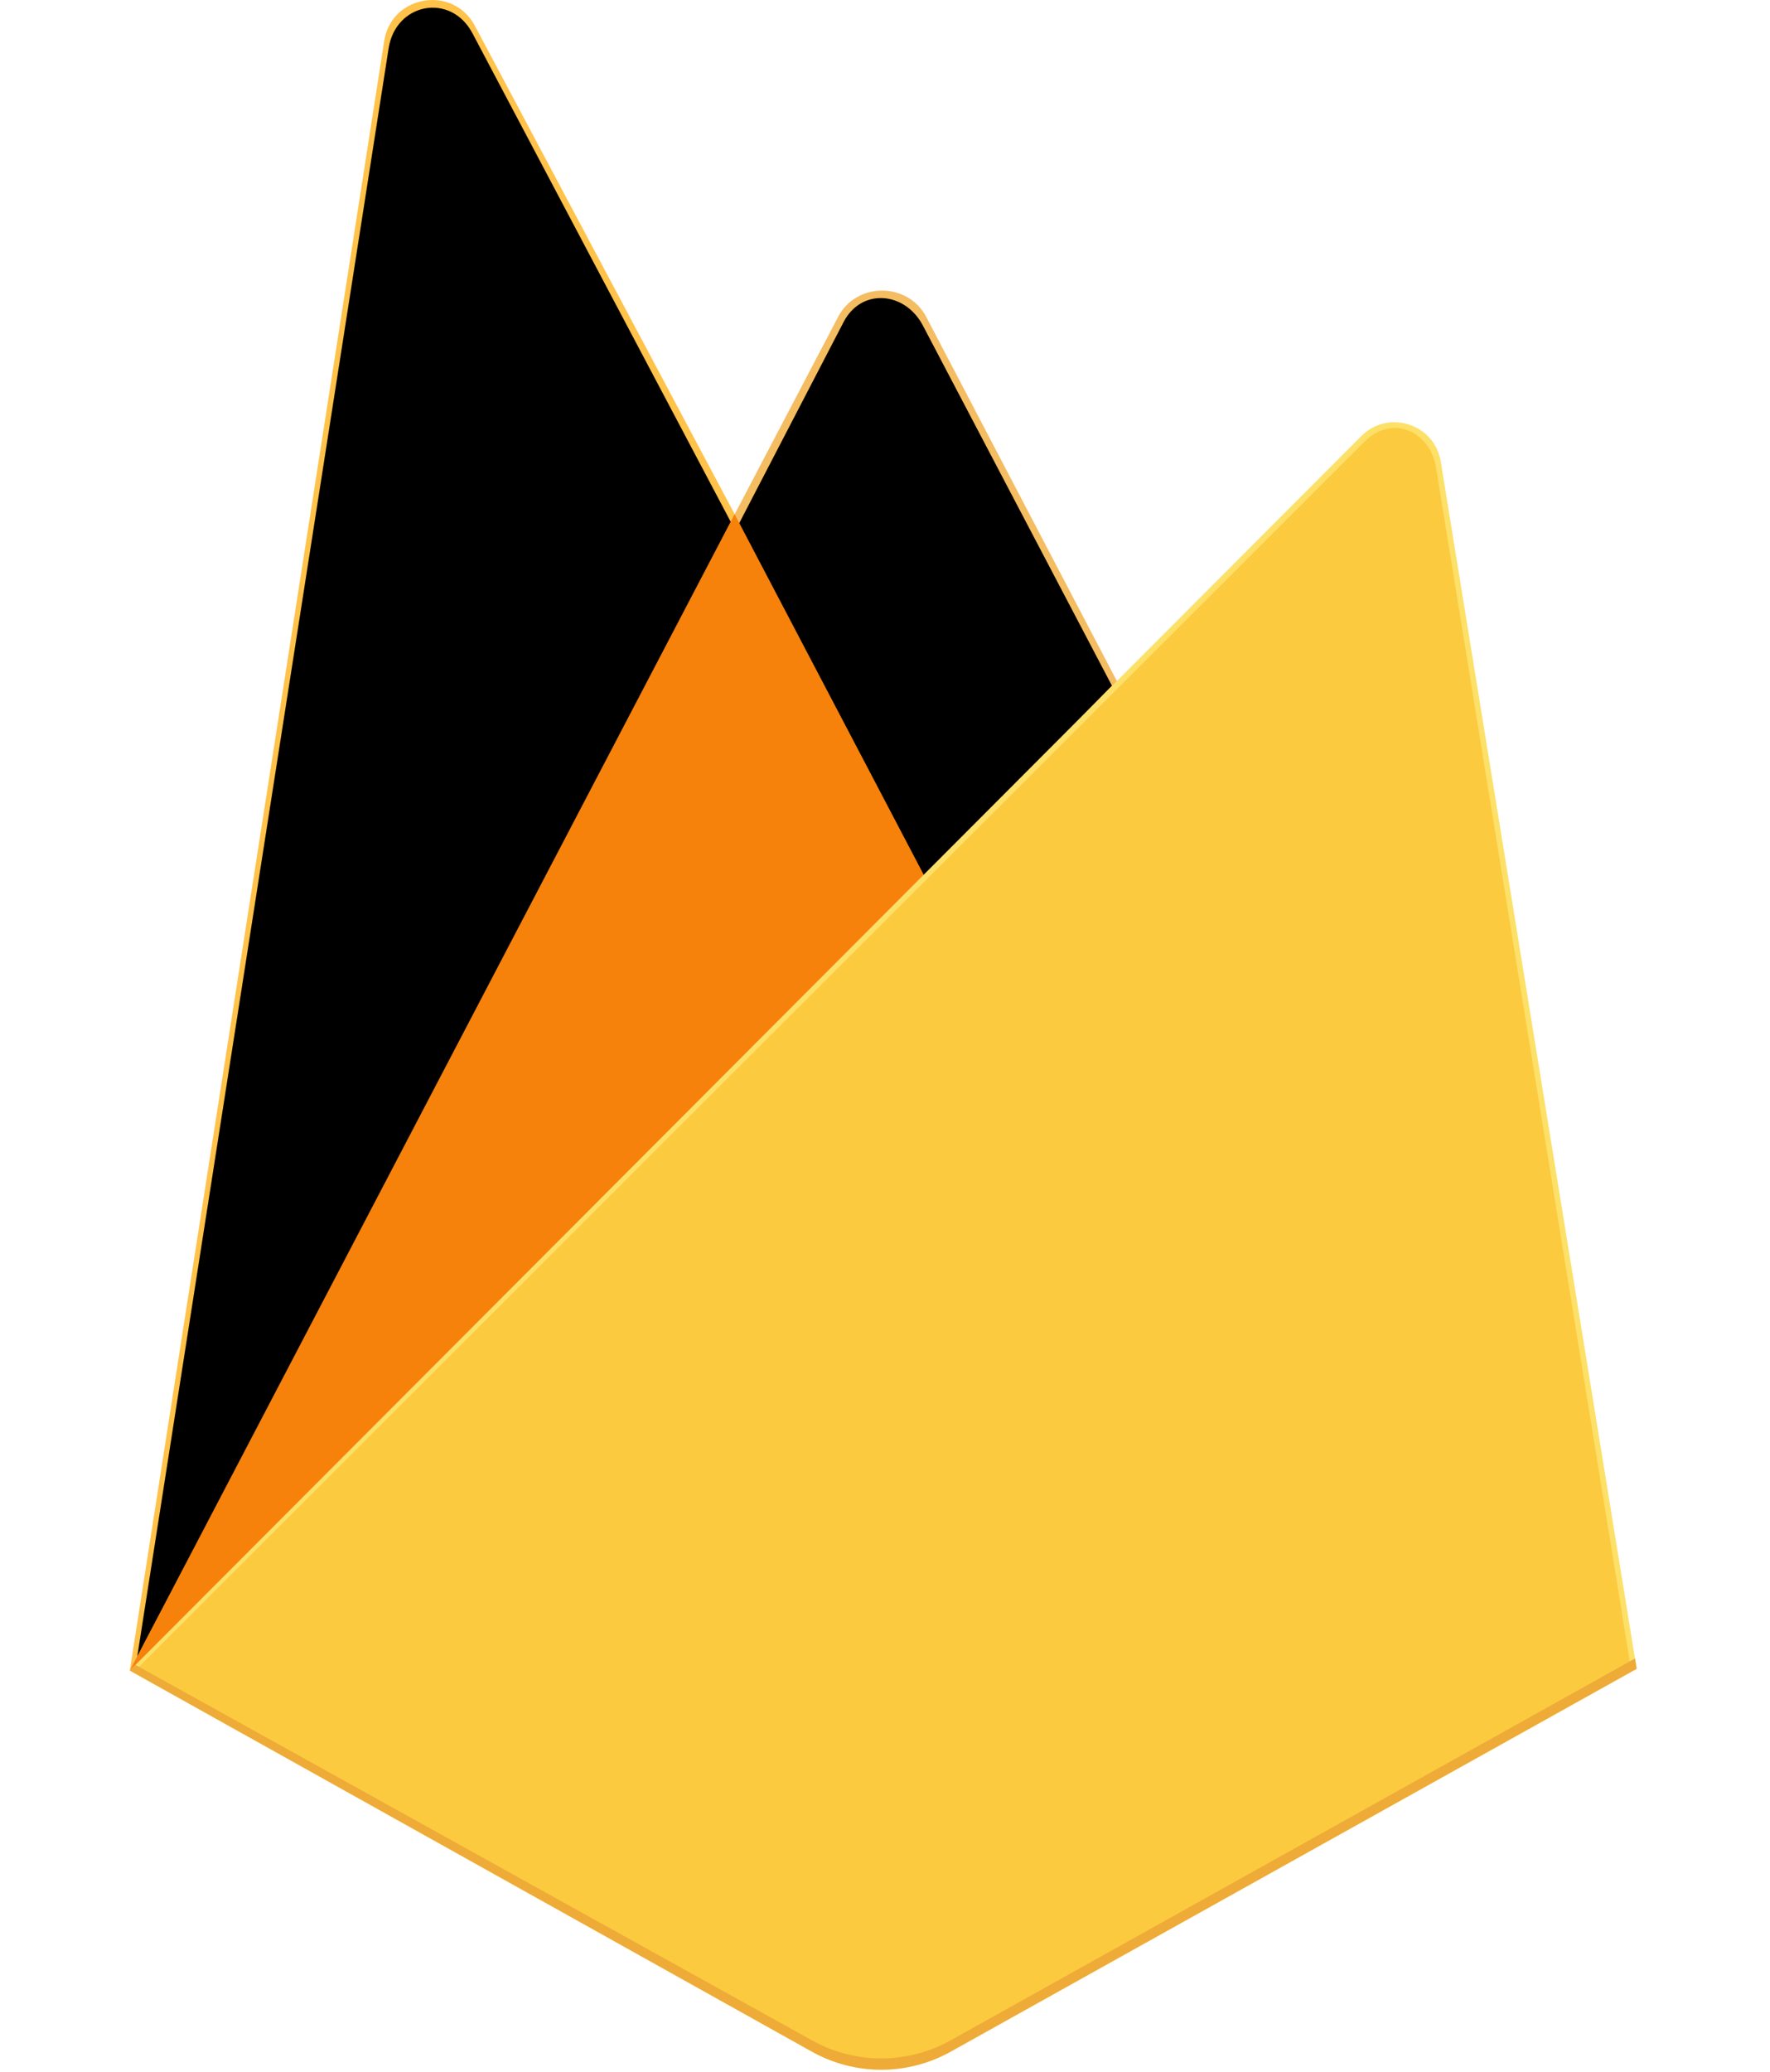
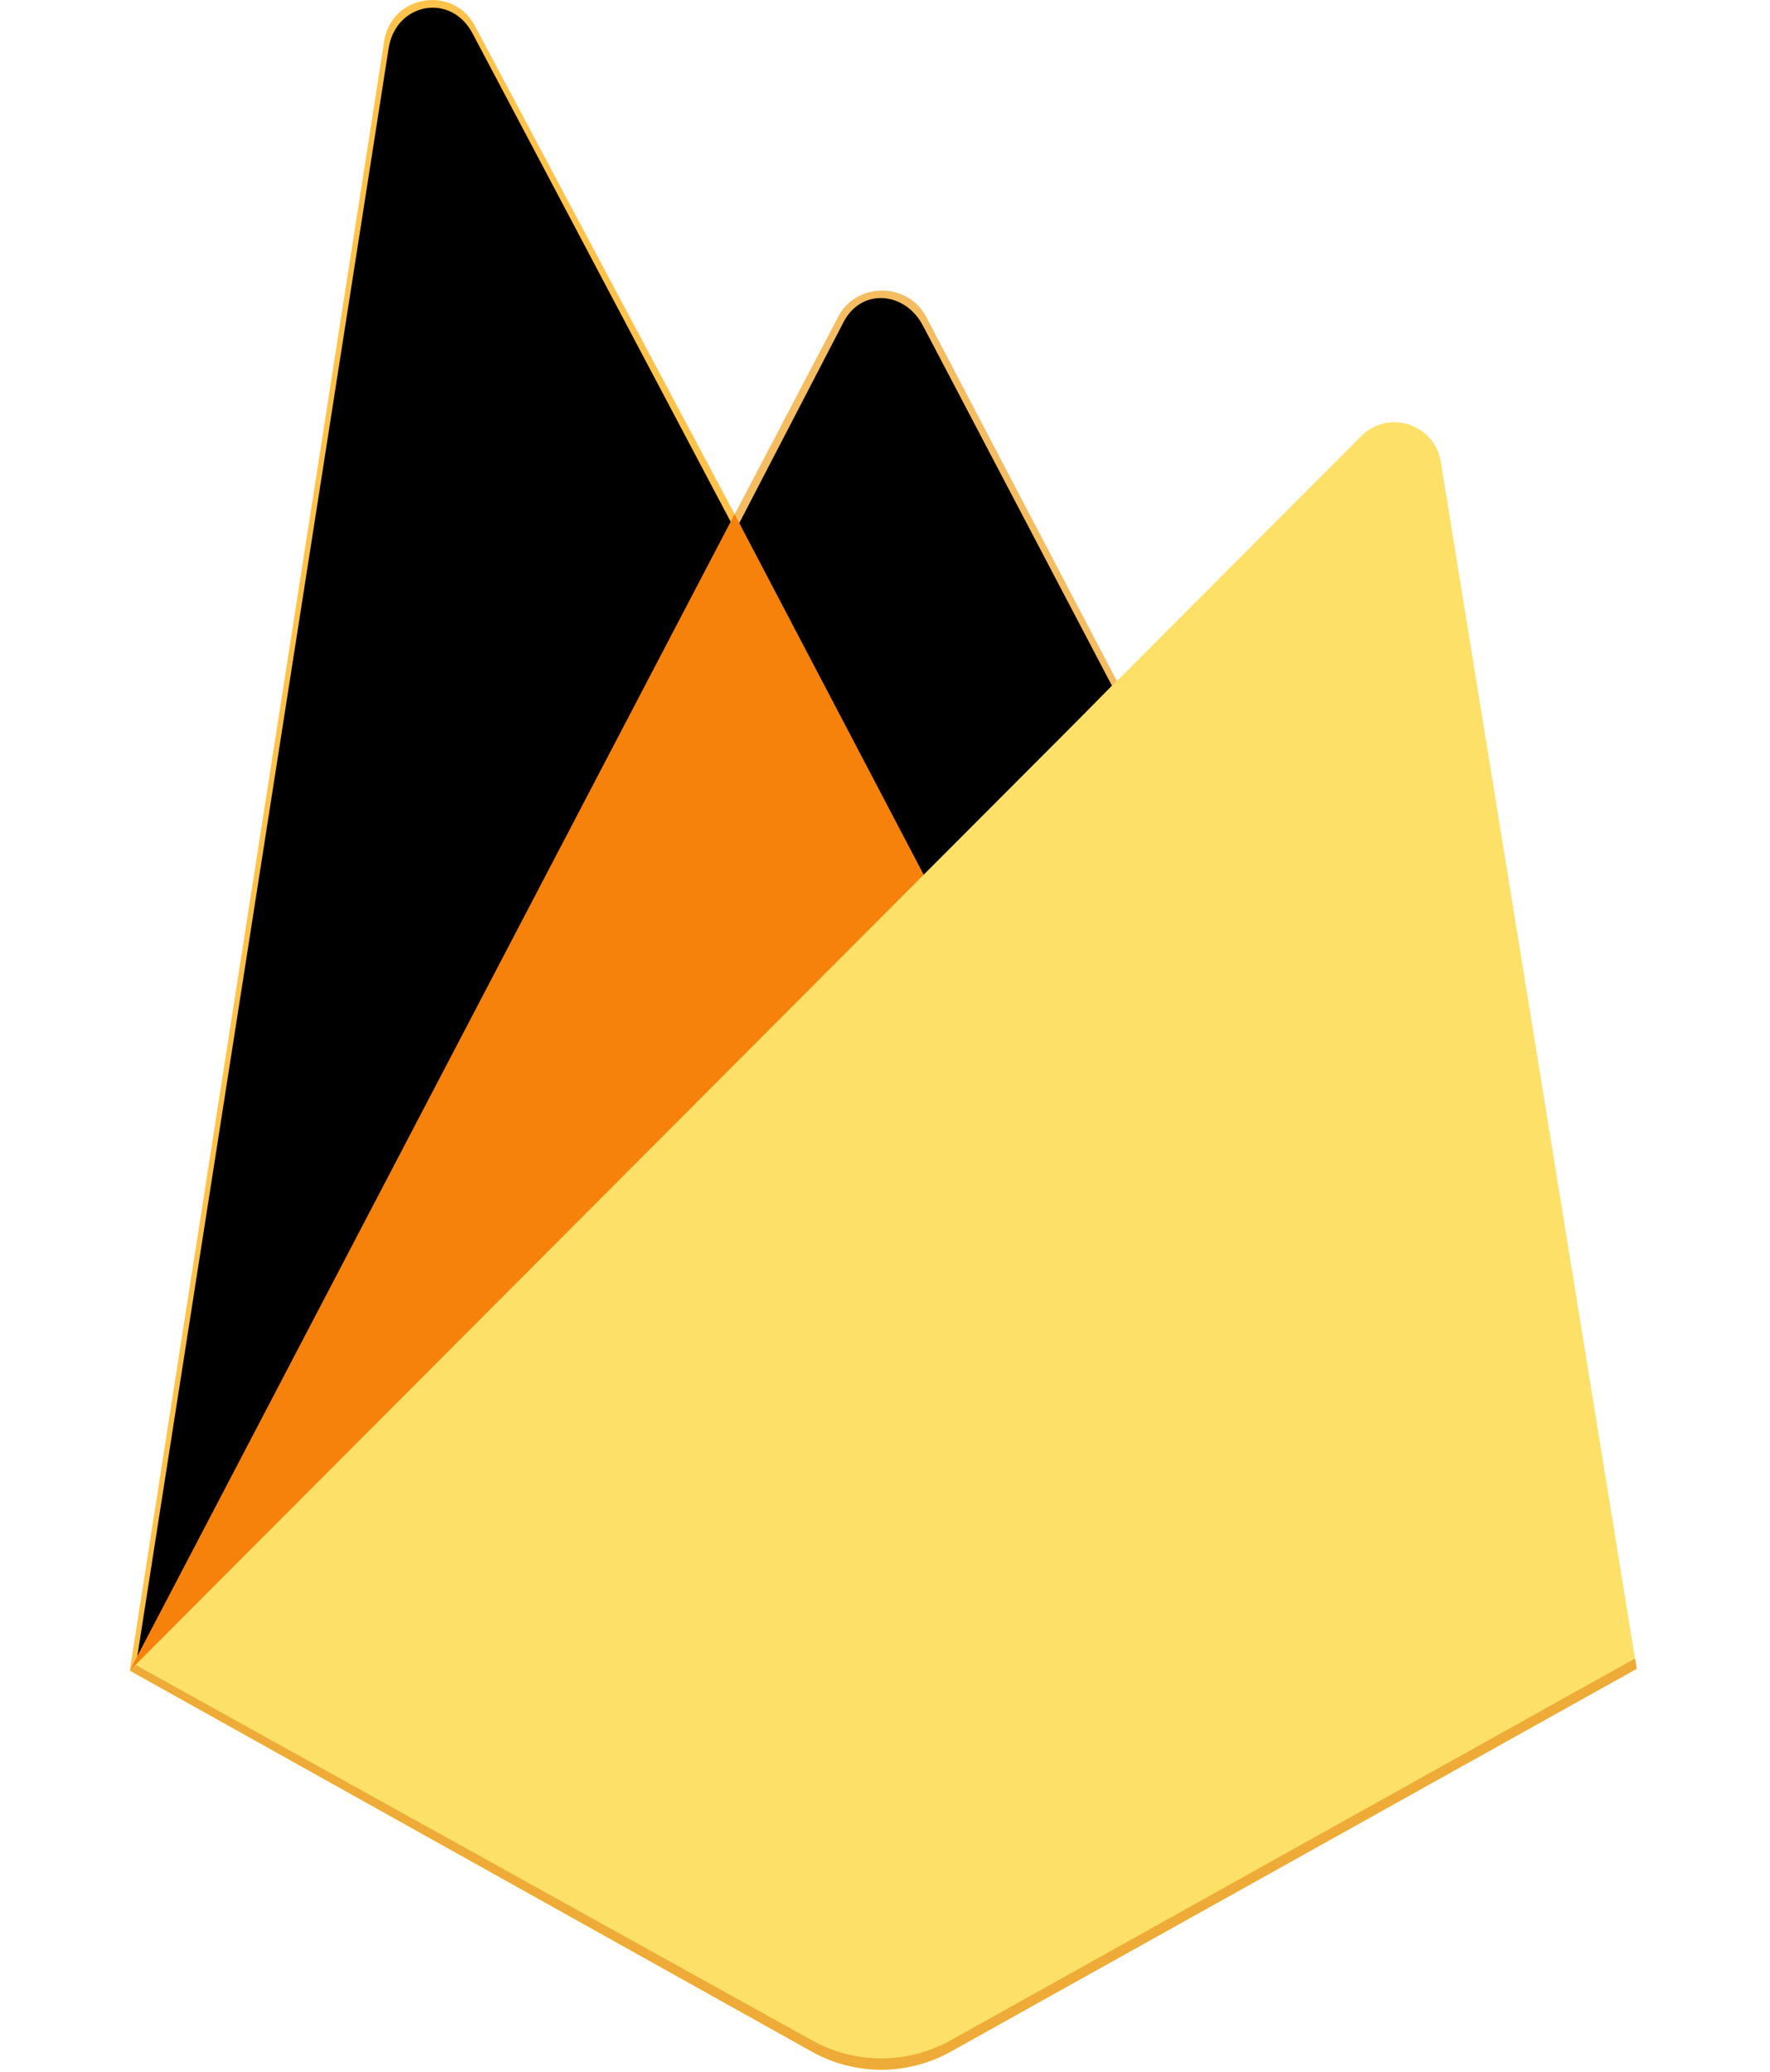
<svg xmlns="http://www.w3.org/2000/svg" version="1.1" id="Capa_1" x="0px" y="0px" viewBox="0 0 300 351" style="enable-background:new 0 0 300 351;" xml:space="preserve">
  <style type="text/css">
	.st0{fill:#FFC24A;}
	.st1{fill-rule:evenodd;clip-rule:evenodd;fill:#FFA712;}
	.st2{fill:#F4BD62;}
	.st3{fill-rule:evenodd;clip-rule:evenodd;fill:#FFA50E;}
	.st4{fill:#F6820C;}
	.st5{fill:#FDE068;}
	.st6{fill:#FCCA3F;}
	.st7{fill:#EEAB37;}
</style>
  <g>
    <path class="st0" d="M22,283l2.12-2.97l100.4-190.51l0.21-2.02L80.48,4.36c-3.71-6.96-14.15-5.2-15.36,2.59L22,283z" />
    <g>
      <g>
        <path id="path-1" class="st1" d="M23.25,280.73l1.61-3.13l99.35-188.52L80.06,5.61c-3.67-6.89-12.99-5.13-14.19,2.58     L23.25,280.73z" />
      </g>
      <g>
        <path id="path-1_1_" d="M23.25,280.73l1.61-3.13l99.35-188.52L80.06,5.61c-3.67-6.89-12.99-5.13-14.19,2.58L23.25,280.73z" />
      </g>
    </g>
    <path class="st2" d="M157,150.38l32.96-33.75L157,53.7c-3.13-5.96-11.87-5.97-14.96,0l-17.61,33.59v2.86L157,150.38z" />
    <g>
      <g>
        <path id="path-3" class="st3" d="M156.42,148.97l32.04-32.81l-32.04-61.01c-3.04-5.79-10.43-6.4-13.44-0.59l-17.71,34.11     l-0.53,1.74L156.42,148.97z" />
      </g>
      <g>
        <path id="path-3_1_" d="M156.42,148.97l32.04-32.81l-32.04-61.01c-3.04-5.79-10.43-6.4-13.44-0.59l-17.71,34.11l-0.53,1.74     L156.42,148.97z" />
      </g>
    </g>
    <polygon class="st4" points="22,283 22.96,282.03 26.46,280.61 154.94,152.61 156.56,148.18 124.51,87.1  " />
    <path class="st5" d="M161.12,347.55L277.4,282.7l-33.2-204.49c-1.04-6.4-8.89-8.93-13.47-4.34L22,283l115.61,64.55   C144.91,351.62,153.81,351.63,161.12,347.55" />
-     <path class="st6" d="M276.35,282.16L243.4,79.22c-1.03-6.35-7.56-8.98-12.1-4.42L23.29,282.6l114.34,63.91   c7.25,4.05,16.08,4.05,23.33,0.01L276.35,282.16z" />
    <path class="st7" d="M161.12,345.64c-7.31,4.08-16.21,4.07-23.51-0.01L22.93,282.01L22,283l115.61,64.55   c7.31,4.08,16.2,4.08,23.51,0.01L277.4,282.7l-0.28-1.75L161.12,345.64z" />
  </g>
</svg>